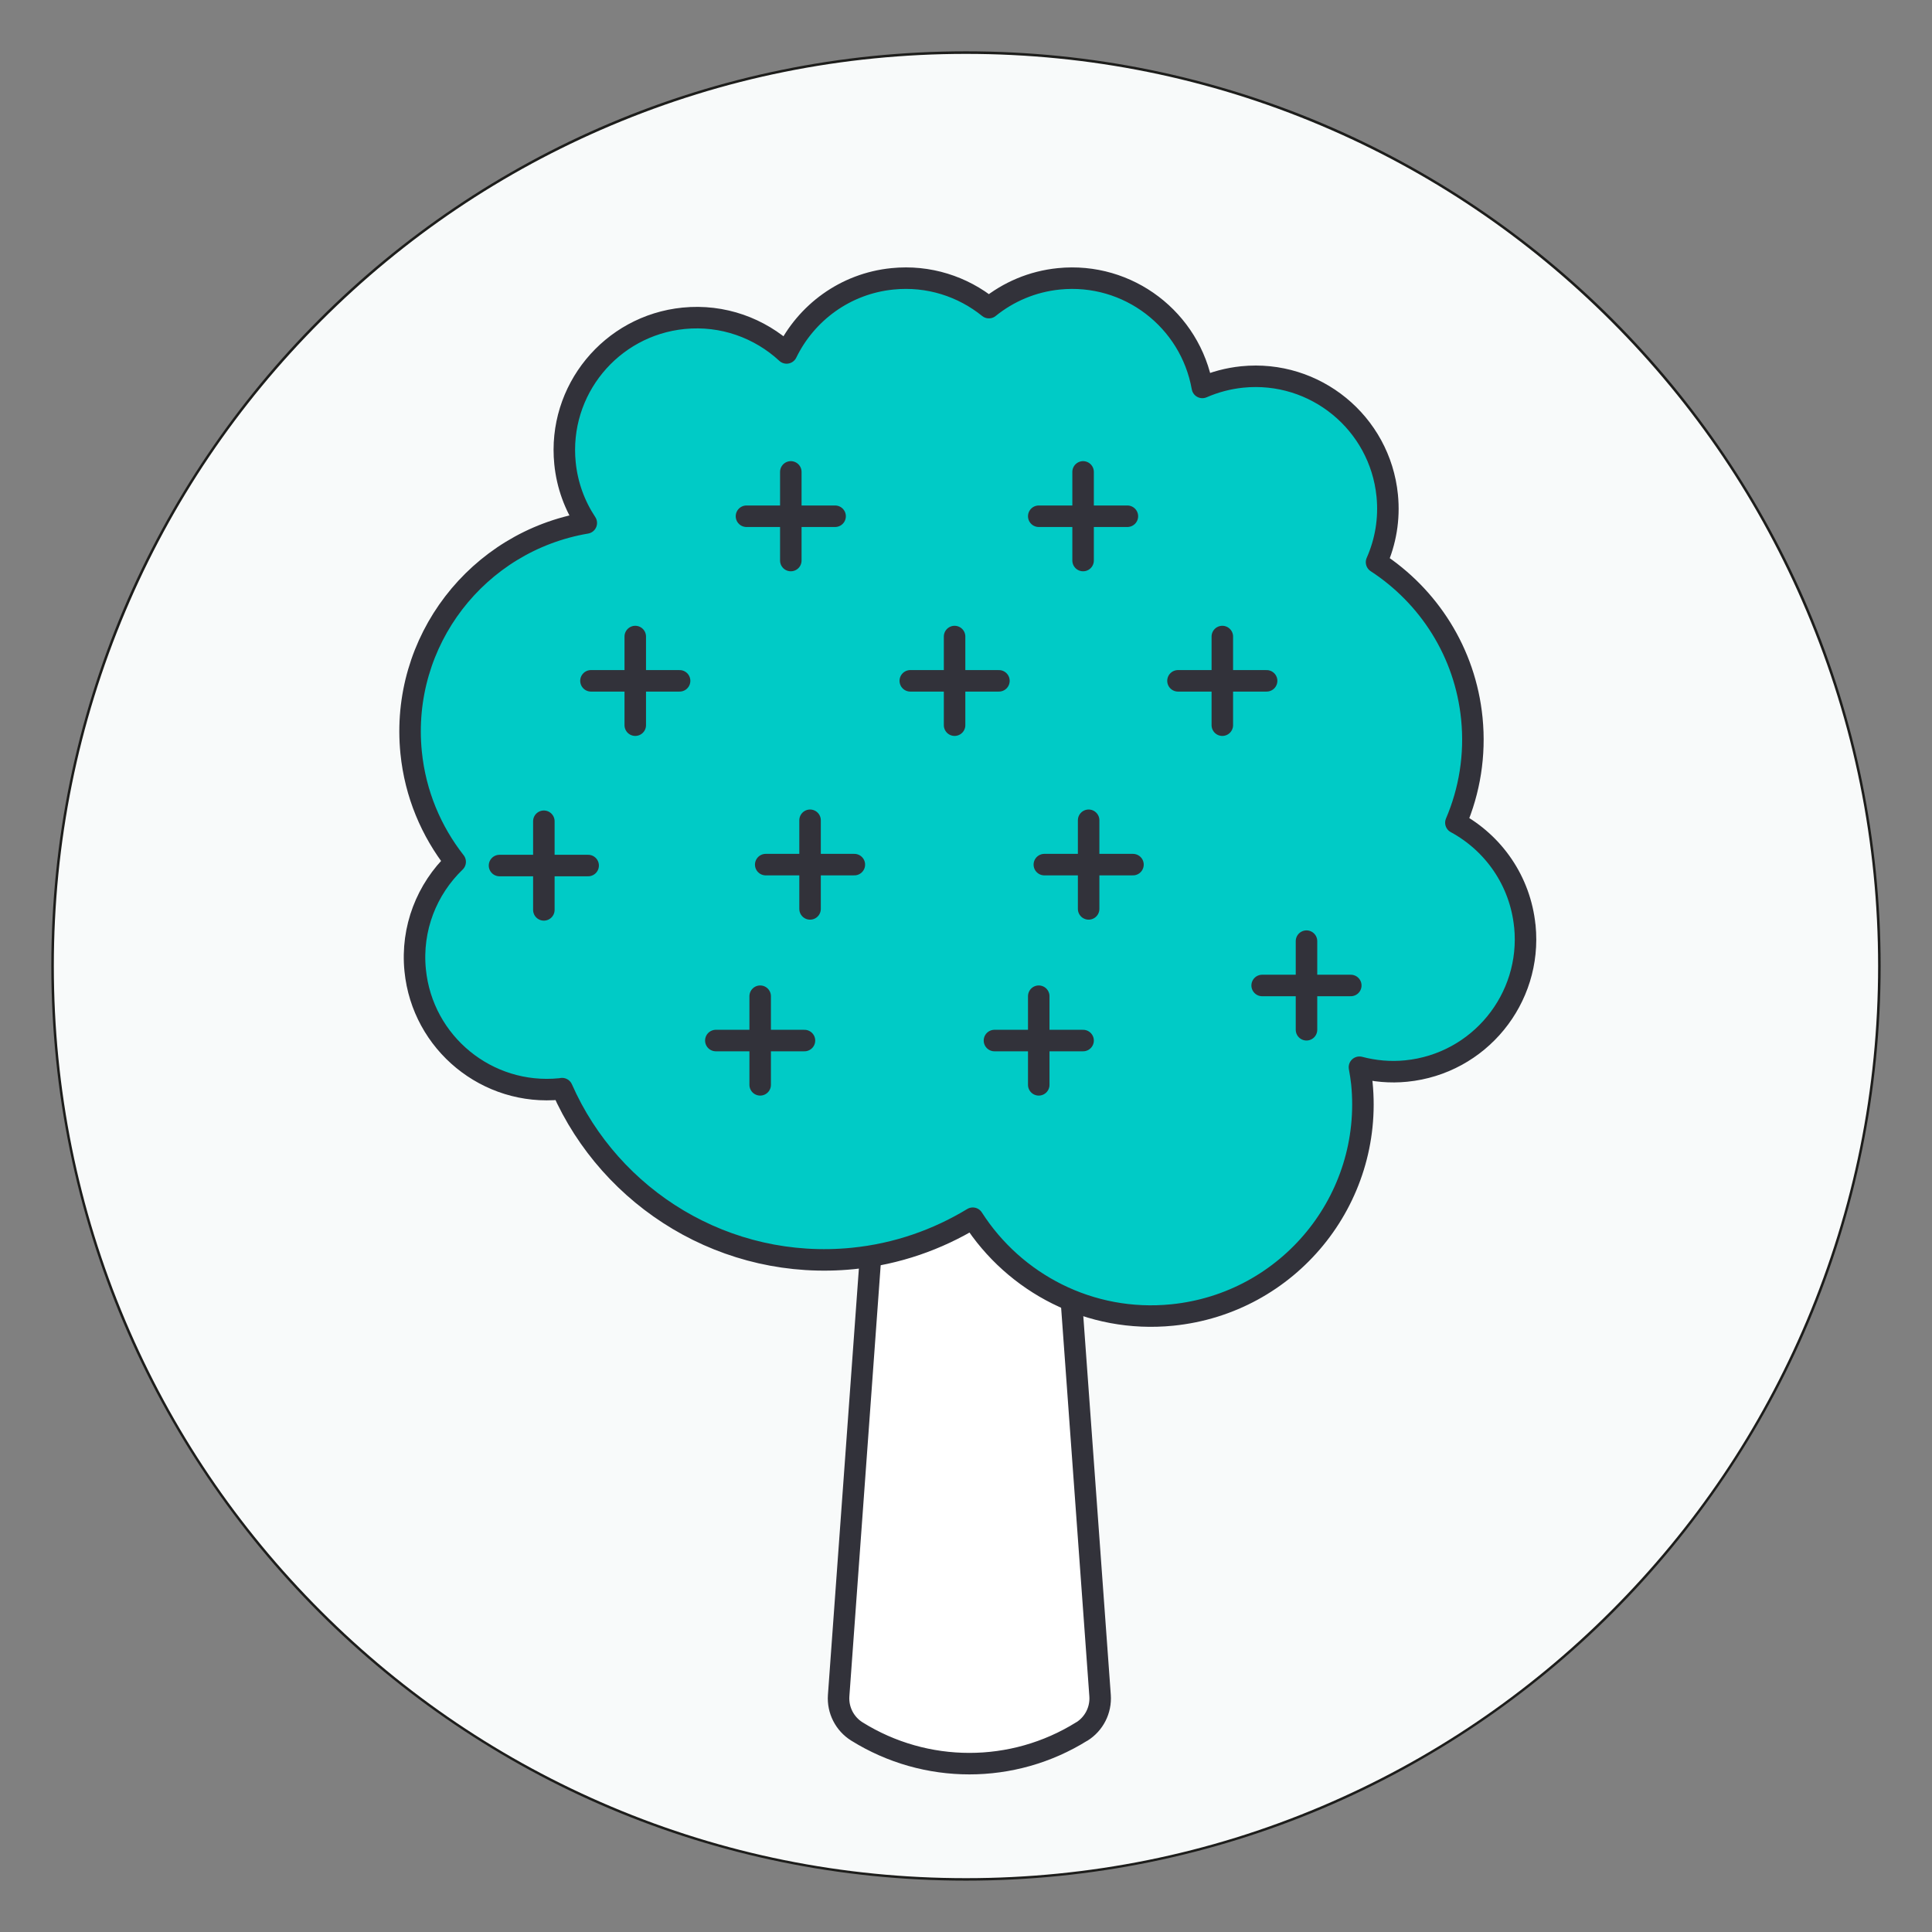
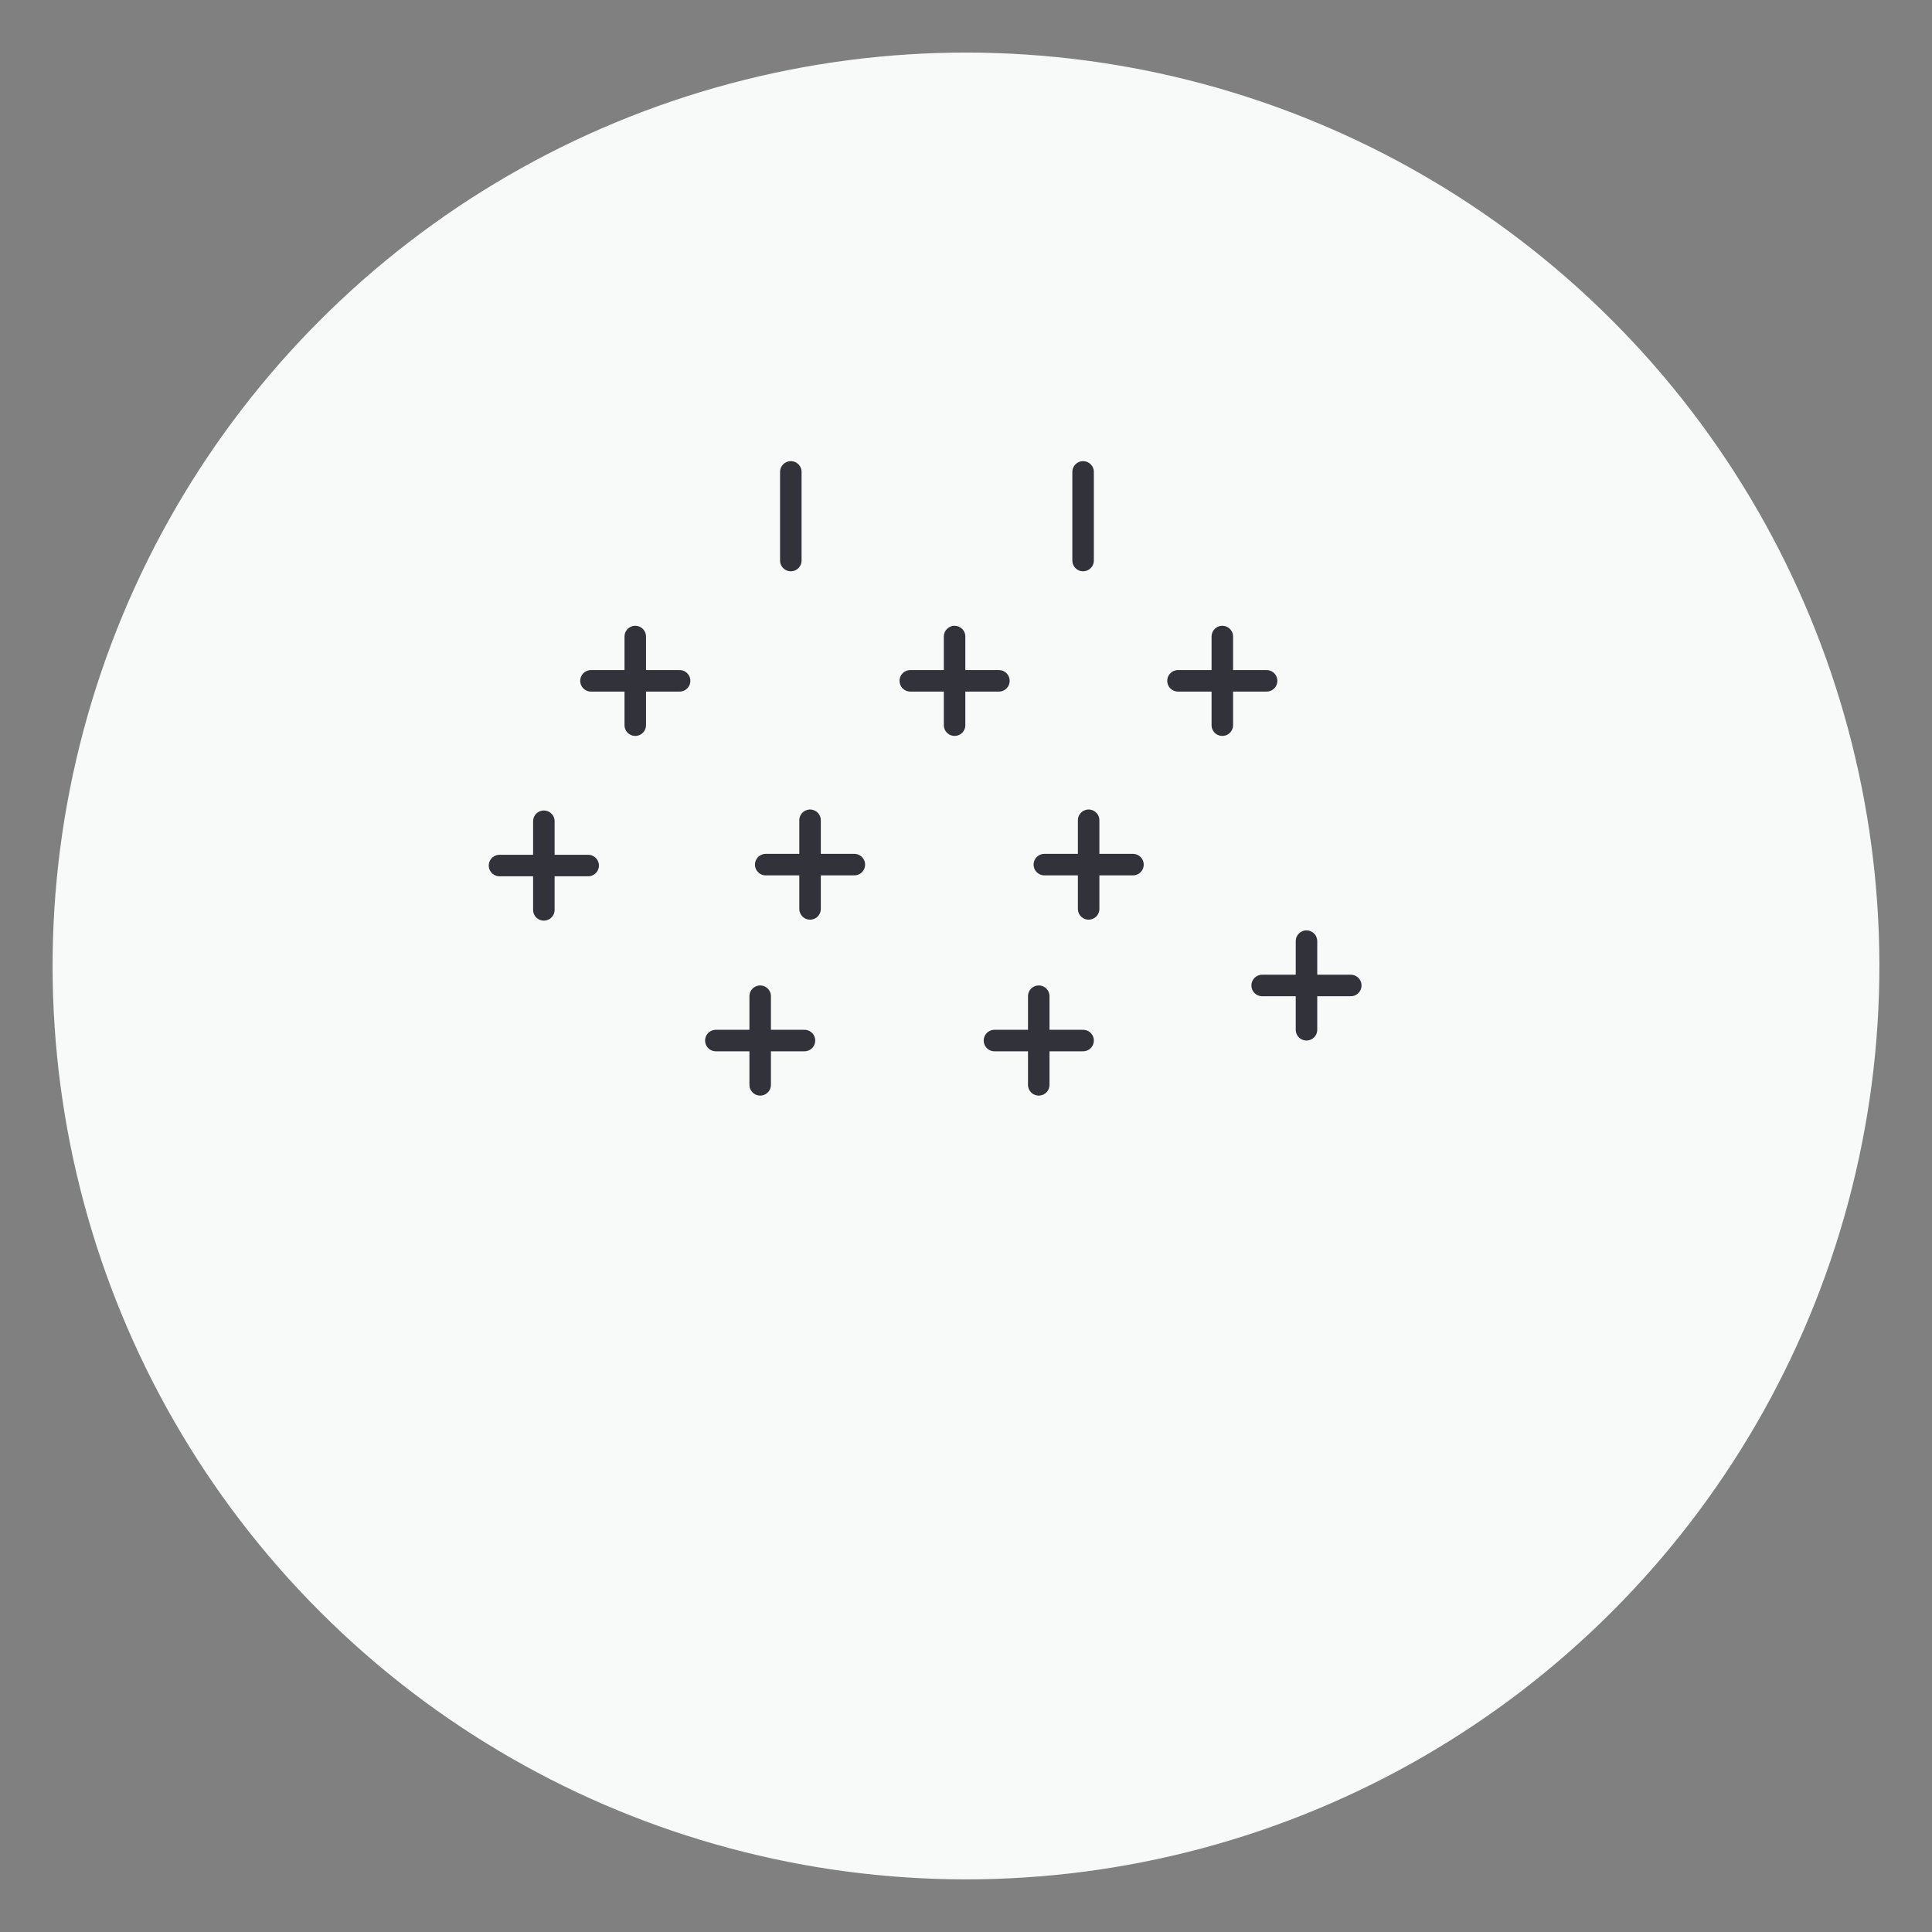
<svg xmlns="http://www.w3.org/2000/svg" id="Icons_Text" data-name="Icons + Text" viewBox="0 0 376.45 376.45">
  <rect x="0" y="0" width="376.45" height="376.45" fill="#808080" stroke="none" />
  <defs>
    <style> .cls-1 { fill: #fff; } .cls-1, .cls-2, .cls-3 { stroke: #32323a; stroke-linecap: round; stroke-linejoin: round; stroke-width: 4.19px; } .cls-1, .cls-3 { fill-rule: evenodd; } .cls-4 { fill: #f8fafa; } .cls-5 { fill: #1d1d1b; } .cls-2 { fill: none; } .cls-3 { fill: #00cbc6; } </style>
  </defs>
  <g>
    <circle class="cls-4" cx="188.22" cy="188.22" r="177.97" transform="translate(-77.96 188.22) rotate(-45)" />
-     <path class="cls-5" d="m188.22,10.5c23.99,0,47.27,4.7,69.18,13.97,21.16,8.95,40.17,21.77,56.49,38.09,16.32,16.32,29.14,35.33,38.09,56.49,9.27,21.91,13.97,45.19,13.97,69.18s-4.7,47.27-13.97,69.18c-8.95,21.16-21.77,40.17-38.09,56.49-16.32,16.32-35.33,29.14-56.49,38.09-21.91,9.27-45.19,13.97-69.18,13.97s-47.27-4.7-69.18-13.97c-21.16-8.95-40.17-21.77-56.49-38.09-16.32-16.32-29.14-35.33-38.09-56.49-9.27-21.91-13.97-45.19-13.97-69.18s4.7-47.27,13.97-69.18c8.95-21.16,21.77-40.17,38.09-56.49,16.32-16.32,35.33-29.14,56.49-38.09,21.91-9.27,45.19-13.97,69.18-13.97m0-.5C89.79,10,10,89.79,10,188.22s79.79,178.22,178.22,178.22,178.22-79.79,178.22-178.22S286.65,10,188.22,10h0Z" />
  </g>
-   <path class="cls-1" d="m210.8,337.38h-.02c-13.41,8.36-30.4,8.35-43.81,0h0c-2.39-1.49-3.76-4.18-3.56-6.99l13.3-183.13h24.34l13.3,183.13c.2,2.81-1.17,5.51-3.56,7Z" />
-   <path class="cls-3" d="m297.11,180.45c-.89-8.85-6.15-16.21-13.43-20.15,2.65-6.19,3.82-13.12,3.11-20.29-1.29-12.95-8.46-23.88-18.57-30.47,1.75-3.95,2.54-8.38,2.08-12.98-1.42-14.18-14.06-24.53-28.24-23.11-2.76.28-5.37.99-7.78,2.04-2.33-13.16-14.43-22.51-27.95-21.16-5.2.52-9.87,2.56-13.64,5.61-5.1-4.12-11.75-6.32-18.78-5.61-9.25.92-16.85,6.65-20.64,14.44-5.23-4.84-12.42-7.51-20.07-6.75-14.18,1.42-24.53,14.06-23.11,28.24.43,4.31,1.91,8.26,4.15,11.64-21.2,3.6-36.3,23.02-34.13,44.74.81,8.07,3.92,15.34,8.58,21.29-5.5,5.3-8.61,12.96-7.79,21.14,1.42,14.18,14.06,24.53,28.24,23.11.13-.01.25-.04.38-.06,9.48,21.54,31.99,35.56,56.68,33.09,8.57-.86,16.45-3.66,23.35-7.84,8.11,12.67,22.85,20.46,38.85,18.86,22.68-2.27,39.22-22.49,36.96-45.16-.11-1.06-.29-2.09-.47-3.12,2.9.76,5.96,1.06,9.12.74,14.18-1.42,24.53-14.06,23.11-28.24Z" />
  <g>
    <g>
      <line class="cls-2" x1="154.09" y1="91.95" x2="154.09" y2="109.22" />
-       <line class="cls-2" x1="162.72" y1="100.59" x2="145.45" y2="100.59" />
    </g>
    <g>
      <line class="cls-2" x1="123.78" y1="124.03" x2="123.78" y2="141.3" />
      <line class="cls-2" x1="132.42" y1="132.66" x2="115.15" y2="132.66" />
    </g>
    <g>
      <line class="cls-2" x1="238.17" y1="124.03" x2="238.17" y2="141.3" />
      <line class="cls-2" x1="246.8" y1="132.66" x2="229.53" y2="132.66" />
    </g>
    <g>
      <line class="cls-2" x1="186" y1="124.03" x2="186" y2="141.3" />
      <line class="cls-2" x1="194.64" y1="132.66" x2="177.37" y2="132.66" />
    </g>
    <g>
      <line class="cls-2" x1="211.04" y1="91.95" x2="211.04" y2="109.22" />
-       <line class="cls-2" x1="219.67" y1="100.59" x2="202.4" y2="100.59" />
    </g>
    <g>
      <g>
        <line class="cls-2" x1="105.97" y1="160.02" x2="105.97" y2="177.29" />
        <line class="cls-2" x1="114.6" y1="168.65" x2="97.33" y2="168.65" />
      </g>
      <g>
        <line class="cls-2" x1="148.12" y1="194.11" x2="148.12" y2="211.38" />
        <line class="cls-2" x1="156.75" y1="202.75" x2="139.48" y2="202.75" />
      </g>
      <g>
        <line class="cls-2" x1="157.84" y1="159.83" x2="157.84" y2="177.1" />
        <line class="cls-2" x1="166.47" y1="168.47" x2="149.2" y2="168.47" />
      </g>
      <g>
        <g>
          <line class="cls-2" x1="254.57" y1="183.38" x2="254.57" y2="200.65" />
          <line class="cls-2" x1="263.2" y1="192.02" x2="245.93" y2="192.02" />
        </g>
        <g>
          <line class="cls-2" x1="202.4" y1="194.11" x2="202.4" y2="211.38" />
          <line class="cls-2" x1="211.04" y1="202.75" x2="193.77" y2="202.75" />
        </g>
        <g>
          <line class="cls-2" x1="212.12" y1="159.83" x2="212.12" y2="177.1" />
          <line class="cls-2" x1="220.76" y1="168.47" x2="203.49" y2="168.47" />
        </g>
      </g>
    </g>
  </g>
</svg>